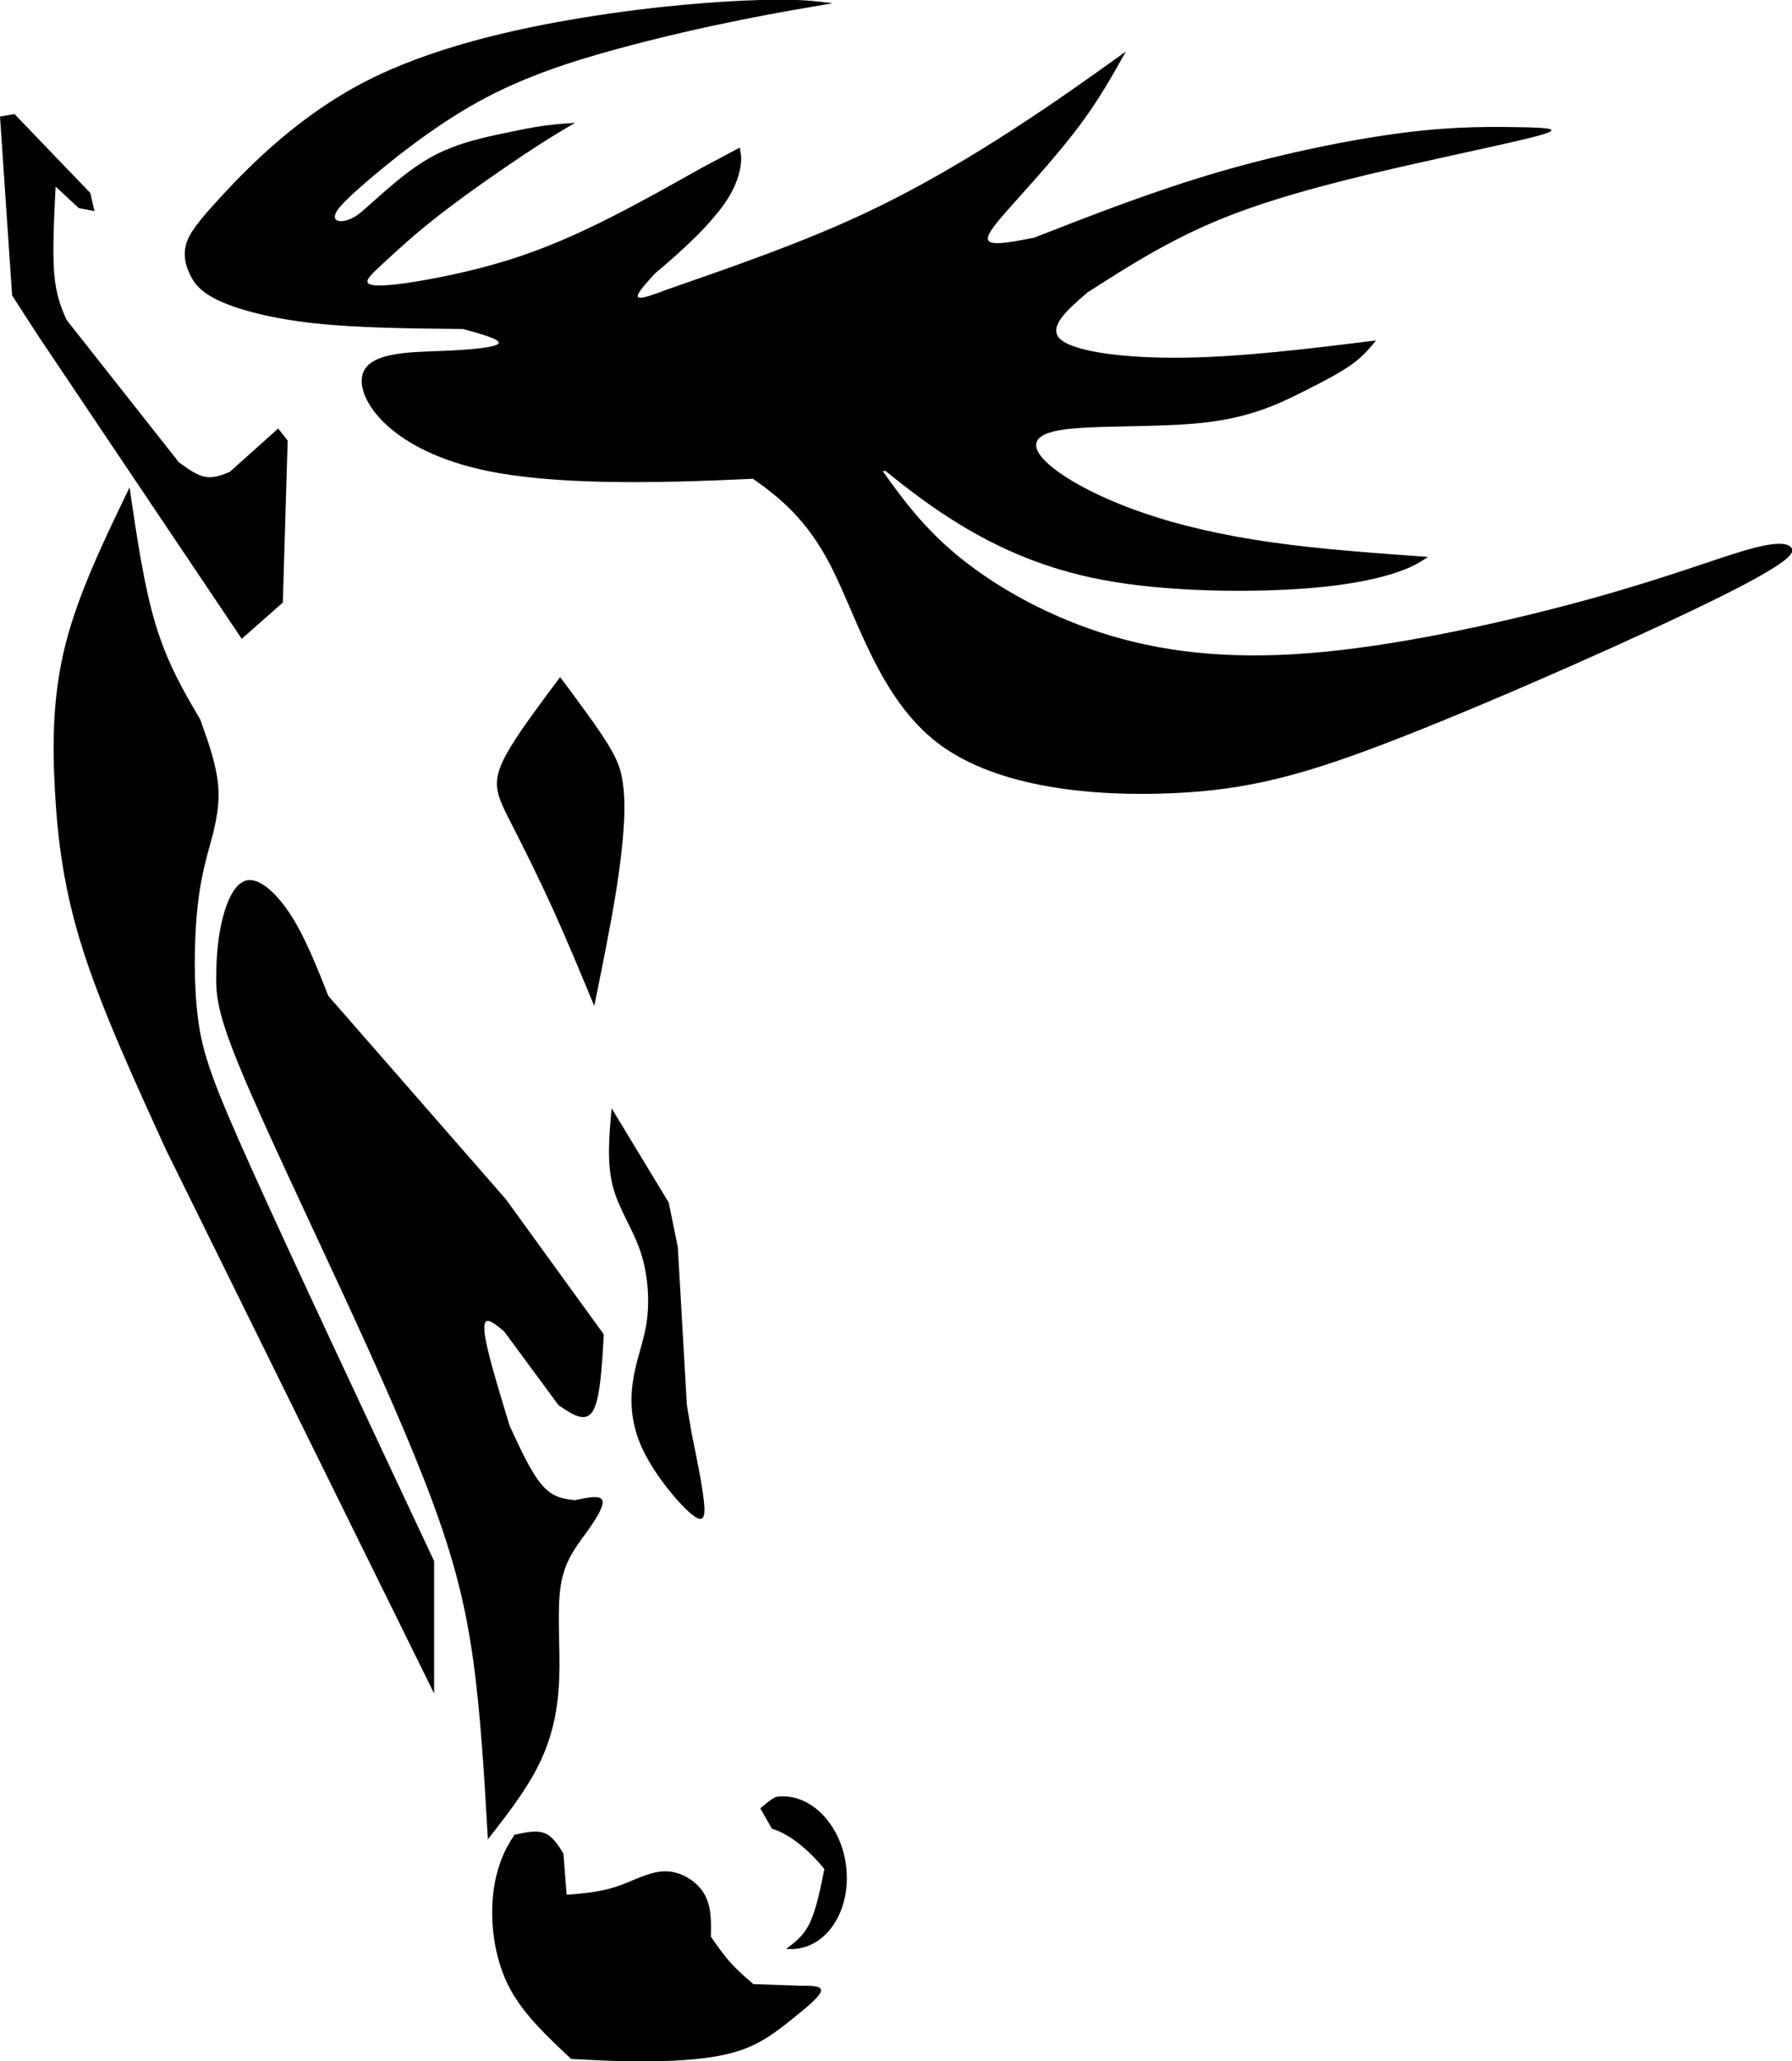
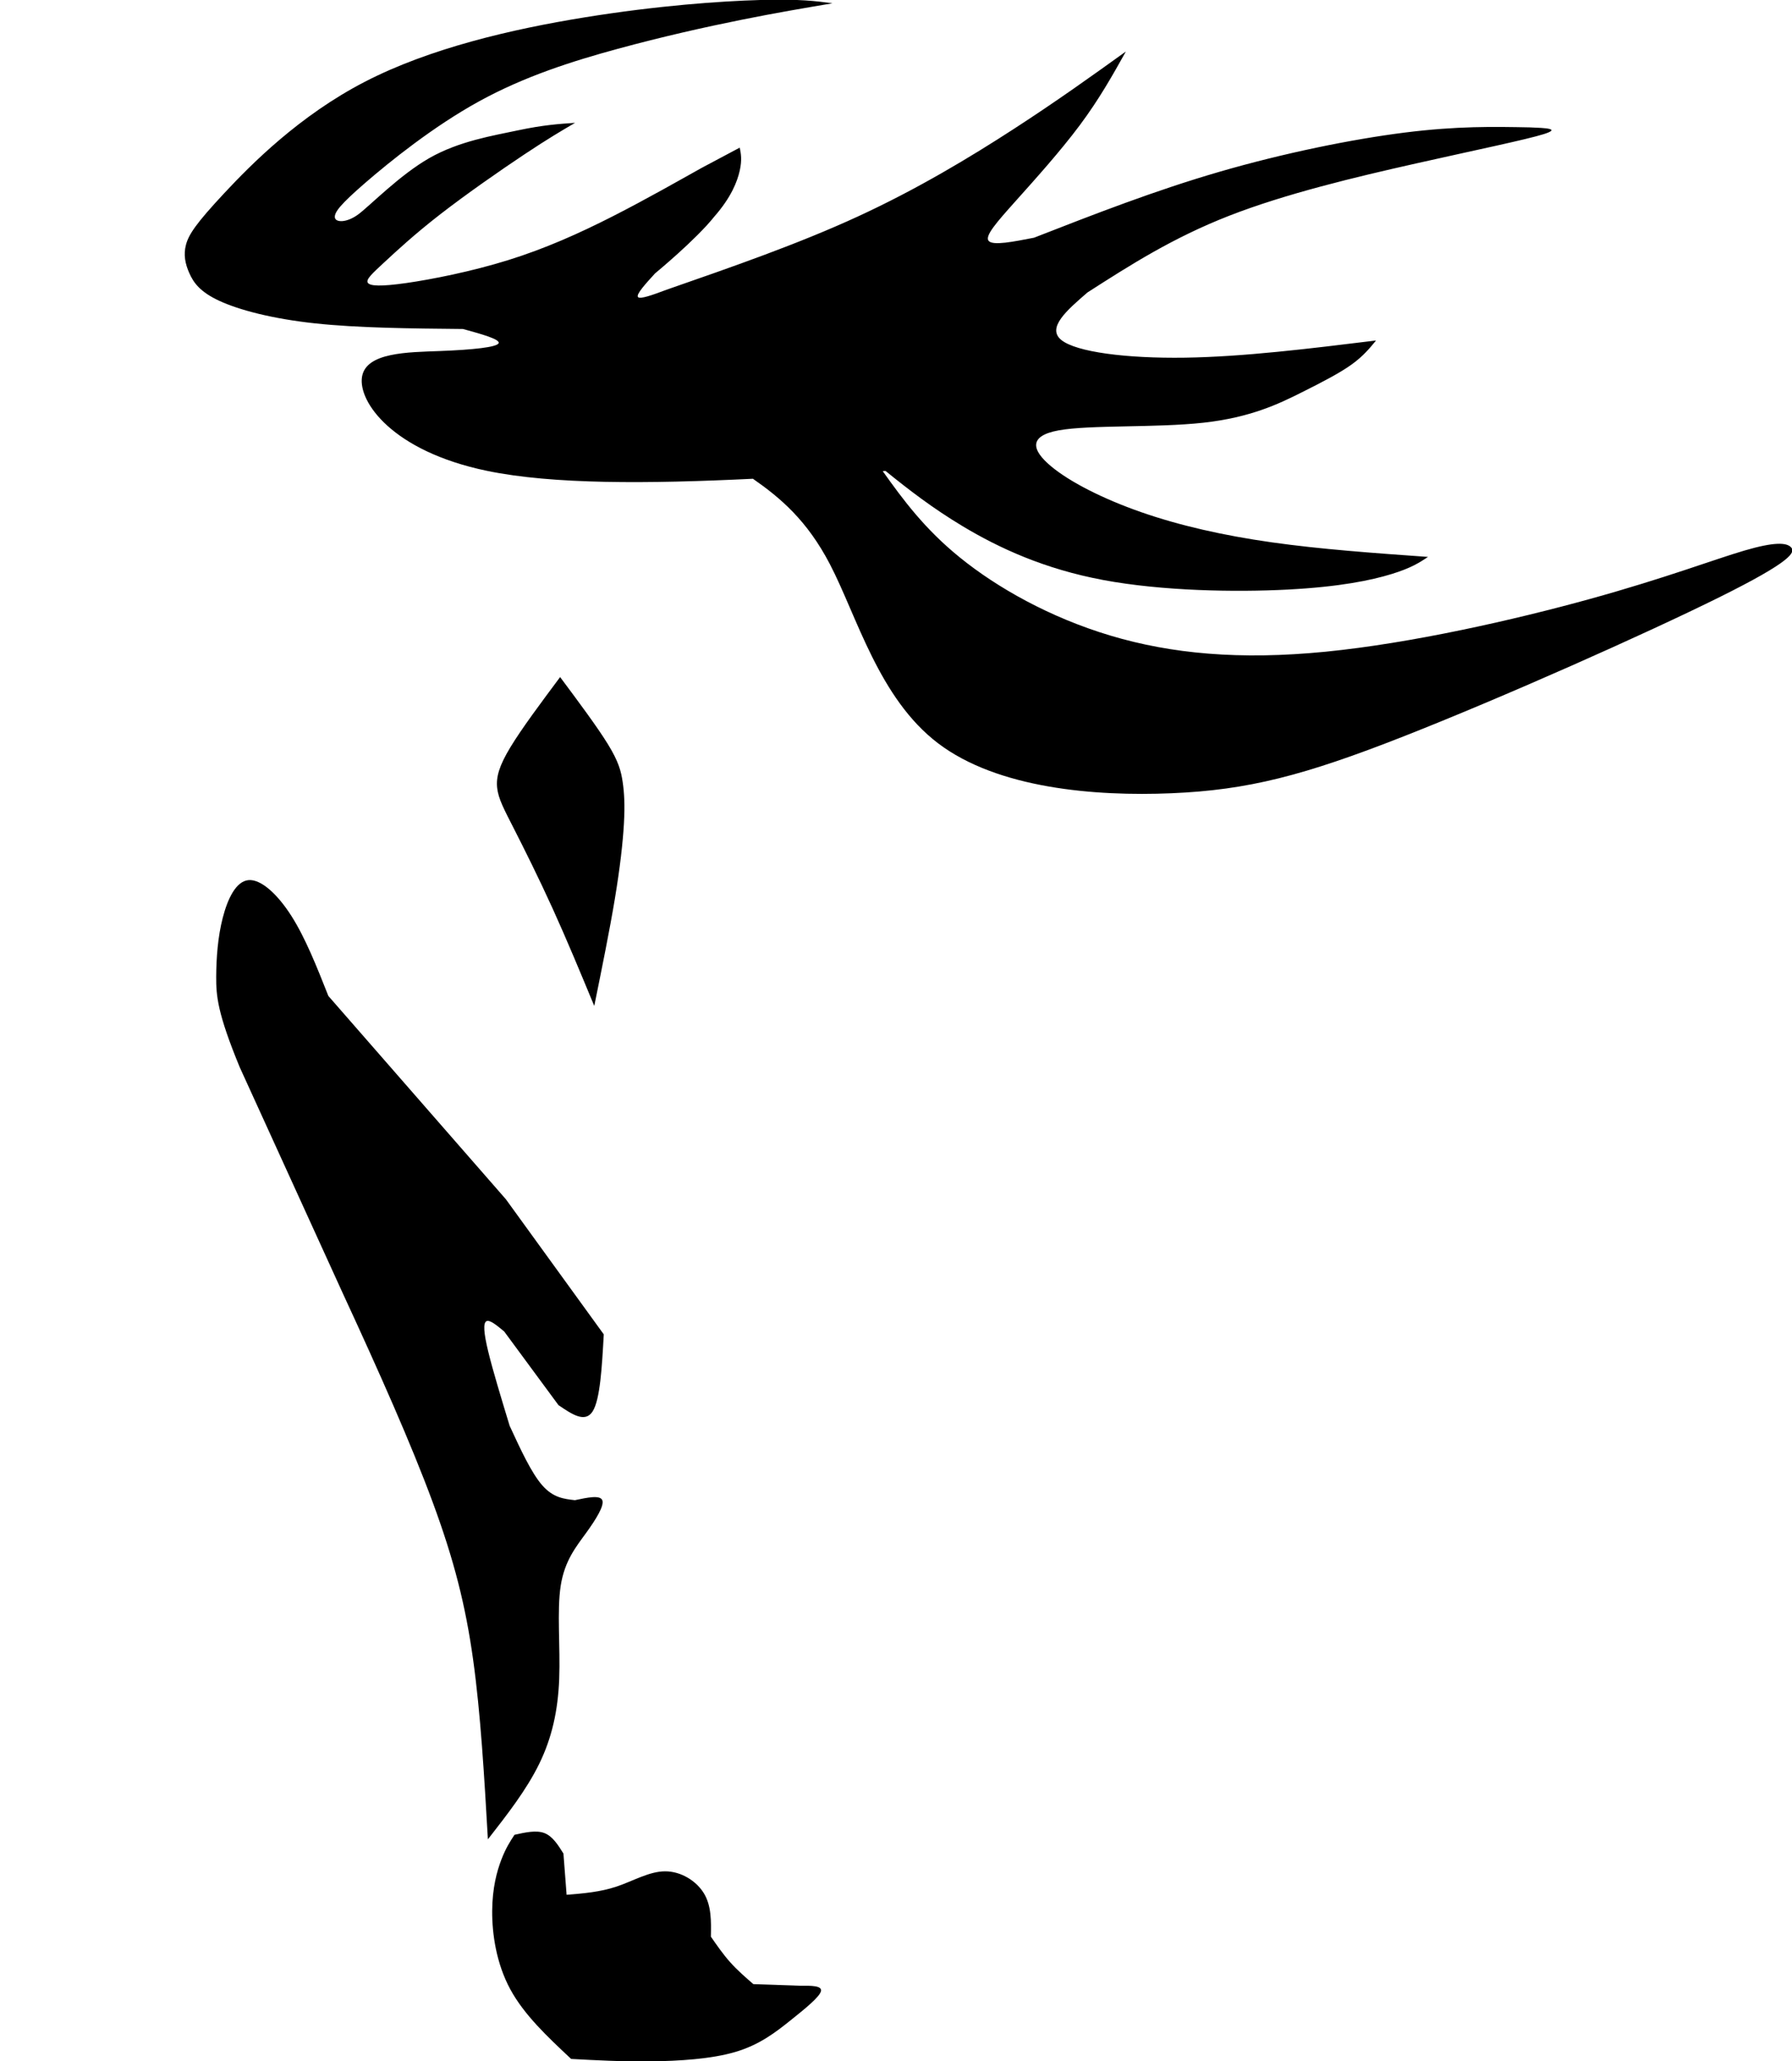
<svg xmlns="http://www.w3.org/2000/svg" version="1.1" baseProfile="full" width="150.782" height="173.369" viewBox="0 0 150.78 173.37" enable-background="new 0 0 150.78 173.37" xml:space="preserve">
  <g>
    <path fill="#000000" fill-opacity="1" stroke-width="0.2" stroke-linejoin="round" d="M 47.128,56.945C 45.509,59.114 43.891,61.284 42.946,62.843C 42.001,64.403 41.73,65.352 41.831,66.267C 41.933,67.182 42.407,68.063 43.255,69.724C 44.102,71.385 45.323,73.826 46.509,76.436C 47.696,79.046 48.848,81.826 50.001,84.605C 50.645,81.436 51.289,78.266 51.729,75.623C 52.17,72.978 52.407,70.86 52.496,69.284C 52.585,67.707 52.526,66.674 52.39,65.758C 52.255,64.843 52.043,64.047 51.153,62.597C 50.263,61.148 48.695,59.047 47.128,56.945 Z " />
    <path fill="#000000" fill-opacity="1" stroke-width="0.2" stroke-linejoin="round" d="M 47.674,159.361L 47.407,155.891C 46.95,155.162 46.492,154.433 45.806,154.171C 45.119,153.908 44.204,154.111 43.289,154.315C 42.925,154.87 42.56,155.425 42.185,156.401C 41.81,157.378 41.425,158.776 41.412,160.715C 41.399,162.653 41.759,165.132 42.929,167.297C 44.098,169.462 46.077,171.314 48.056,173.166C 50.166,173.28 52.276,173.395 54.697,173.369C 57.119,173.344 59.852,173.178 61.886,172.575C 63.919,171.971 65.254,170.929 66.513,169.924C 67.771,168.92 68.953,167.954 69.074,167.475C 69.195,166.995 68.255,167.002 67.315,167.01L 63.386,166.874C 62.712,166.289 62.038,165.704 61.443,165.039C 60.848,164.374 60.331,163.628 59.814,162.882C 59.839,161.586 59.865,160.289 59.227,159.238C 58.589,158.187 57.288,157.382 55.958,157.387C 54.627,157.391 53.267,158.204 51.882,158.668C 50.496,159.132 49.085,159.247 47.674,159.361 Z " />
-     <path fill="#000000" fill-opacity="1" stroke-width="0.2" stroke-linejoin="round" d="M 63.972,152.094L 64.954,153.807C 67.275,154.488 69.365,157.199 69.365,157.199C 69.02,158.901 68.676,160.603 68.141,161.72C 67.605,162.837 66.878,163.369 66.151,163.902C 66.468,163.935 66.789,163.932 67.112,163.887C 69.844,163.508 71.664,160.343 71.175,156.817C 70.686,153.292 68.075,150.741 65.342,151.119C 65.019,151.164 63.972,152.094 63.972,152.094 Z " />
-     <path fill="#000000" fill-opacity="1" stroke-width="0.2" stroke-linejoin="round" d="M 23.796,50.678L 24.203,37.052L 23.395,36.028L 23.186,36.238L 19.321,39.696C 18.643,39.967 17.965,40.238 17.254,40.102C 16.542,39.967 15.796,39.425 15.05,38.882L 5.593,26.895C 5.152,25.874 4.712,24.853 4.559,22.986C 4.407,21.12 4.542,18.408 4.678,15.697L 6.629,17.502L 7.951,17.756L 7.595,16.23L 1.22,9.595L 0,9.798L 1.017,24.849L 3.254,28.306L 20.338,53.729L 23.796,50.678 Z " />
-     <path fill="#000000" fill-opacity="1" stroke-width="0.2" stroke-linejoin="round" d="M 36.526,142.429L 36.526,131.294C 30.577,118.634 24.628,105.973 21.247,98.473C 17.866,90.974 17.052,88.635 16.671,85.762C 16.29,82.889 16.341,79.483 16.544,77.067C 16.747,74.652 17.103,73.228 17.459,71.805C 17.968,70.025 18.476,68.246 18.374,66.364C 18.273,64.483 17.561,62.5 16.849,60.517C 15.476,58.178 14.103,55.839 13.112,52.585C 12.12,49.331 11.51,45.162 10.9,40.992C 8.765,45.416 6.629,49.839 5.536,54.085C 4.443,58.331 4.392,62.398 4.621,66.517C 4.849,70.635 5.358,74.805 6.96,79.838C 8.561,84.872 11.256,90.77 13.951,96.668L 36.526,142.429 Z " />
-     <path fill="#000000" fill-opacity="1" stroke-width="0.2" stroke-linejoin="round" d="M 20.169,89.757C 18.296,85.216 18.182,83.756 18.19,82.15C 18.198,80.544 18.328,78.792 18.742,77.186C 19.157,75.581 19.855,74.122 20.901,74.023C 21.946,73.924 23.338,75.184 24.517,77.035C 25.696,78.885 26.662,81.326 27.628,83.766L 42.564,100.863L 50.801,112.227C 50.649,114.973 50.496,117.718 49.861,118.71C 49.225,119.701 48.106,118.939 46.988,118.176L 42.424,111.986C 41.814,111.477 41.204,110.969 40.925,111.121C 40.645,111.274 40.696,112.087 41.077,113.664C 41.458,115.24 42.17,117.579 42.882,119.918C 43.797,121.901 44.712,123.884 45.628,124.926C 46.543,125.968 47.458,126.07 48.373,126.172C 49.437,125.947 50.5,125.722 50.678,126.18C 50.856,126.638 50.149,127.777 49.312,128.932C 48.475,130.087 47.509,131.256 47.178,133.366C 46.848,135.476 47.153,138.527 47.051,141.197C 46.95,143.866 46.441,146.154 45.373,148.34C 44.306,150.527 42.679,152.611 41.051,154.696C 40.746,149.408 40.441,144.12 39.806,139.569C 39.17,135.019 38.204,131.205 36.399,126.324C 34.594,121.443 31.95,115.494 28.812,108.708C 25.674,101.922 22.041,94.299 20.169,89.757 Z " />
-     <path fill="#000000" fill-opacity="1" stroke-width="0.2" stroke-linejoin="round" d="M 51.462,93.211L 56.267,101.143L 57.03,104.88L 57.792,118.151L 58.174,120.439C 58.632,122.676 59.089,124.913 59.229,126.299C 59.369,127.684 59.191,128.218 58.072,127.252C 56.954,126.286 54.894,123.82 53.916,121.545C 52.937,119.269 53.038,117.185 53.366,115.518C 53.693,113.852 54.246,112.605 54.449,110.901C 54.653,109.198 54.506,107.039 53.849,105.146C 53.191,103.253 52.022,101.626 51.538,99.681C 51.056,97.736 51.259,95.474 51.462,93.211 Z " />
+     <path fill="#000000" fill-opacity="1" stroke-width="0.2" stroke-linejoin="round" d="M 20.169,89.757C 18.296,85.216 18.182,83.756 18.19,82.15C 18.198,80.544 18.328,78.792 18.742,77.186C 19.157,75.581 19.855,74.122 20.901,74.023C 21.946,73.924 23.338,75.184 24.517,77.035C 25.696,78.885 26.662,81.326 27.628,83.766L 42.564,100.863L 50.801,112.227C 50.649,114.973 50.496,117.718 49.861,118.71C 49.225,119.701 48.106,118.939 46.988,118.176L 42.424,111.986C 41.814,111.477 41.204,110.969 40.925,111.121C 40.645,111.274 40.696,112.087 41.077,113.664C 41.458,115.24 42.17,117.579 42.882,119.918C 43.797,121.901 44.712,123.884 45.628,124.926C 46.543,125.968 47.458,126.07 48.373,126.172C 49.437,125.947 50.5,125.722 50.678,126.18C 50.856,126.638 50.149,127.777 49.312,128.932C 48.475,130.087 47.509,131.256 47.178,133.366C 46.848,135.476 47.153,138.527 47.051,141.197C 46.95,143.866 46.441,146.154 45.373,148.34C 44.306,150.527 42.679,152.611 41.051,154.696C 40.746,149.408 40.441,144.12 39.806,139.569C 39.17,135.019 38.204,131.205 36.399,126.324C 34.594,121.443 31.95,115.494 28.812,108.708Z " />
    <path fill="#000000" fill-opacity="1" stroke-width="0.2" stroke-linejoin="round" d="M 81.016,44.268C 78.489,42.754 76.454,41.185 74.507,39.607L 74.271,39.622C 76.002,42.053 77.799,44.483 80.758,46.882C 83.893,49.424 88.334,51.933 93.436,53.458C 98.537,54.983 104.299,55.526 111.52,54.814C 118.74,54.102 127.417,52.136 133.79,50.373C 140.163,48.611 144.23,47.051 146.773,46.306C 149.315,45.56 150.332,45.628 150.705,46.035C 151.078,46.441 150.806,47.187 144.65,50.24C 138.493,53.294 126.451,58.654 118.078,61.942C 109.705,65.23 105.003,66.446 98.562,66.717C 92.122,66.988 83.944,66.315 78.939,62.521C 73.935,58.727 72.105,51.812 69.821,47.437C 67.896,43.749 65.649,41.865 63.352,40.266C 54.56,40.693 46.521,40.753 40.965,39.598C 32.992,37.941 30.133,33.785 30.457,31.706C 30.781,29.628 34.289,29.628 37.041,29.522C 39.793,29.416 41.789,29.204 41.952,28.87C 42.109,28.547 40.565,28.11 38.958,27.67C 34.525,27.628 30.098,27.583 26.506,27.196C 22.887,26.806 20.116,26.069 18.463,25.306C 16.811,24.544 16.277,23.756 15.93,22.976C 15.582,22.196 15.421,21.425 15.65,20.573C 15.879,19.722 16.497,18.79 18.828,16.29C 21.158,13.79 25.2,9.722 30.679,6.887C 36.158,4.053 43.073,2.451 49.187,1.462C 55.301,0.472 60.614,0.095 63.958,0C 67.301,-0.095 68.674,0.091 70.046,0.278C 67.682,0.676 65.318,1.074 62.339,1.674C 59.36,2.273 55.767,3.074 51.962,4.11C 48.157,5.146 44.141,6.417 40.302,8.527C 36.463,10.637 32.802,13.586 30.717,15.391C 28.633,17.196 28.124,17.857 28.175,18.29C 28.226,18.722 29.169,18.763 30.169,18.012C 31.168,17.261 33.636,14.716 36.125,13.295C 38.615,11.873 41.458,11.413 43.587,10.961C 45.717,10.51 47.051,10.421 48.386,10.332C 47.255,10.993 46.123,11.654 44.115,12.989C 42.107,14.324 39.221,16.332 37.037,18.027C 34.853,19.722 33.37,21.103 32.349,22.048C 31.327,22.993 30.768,23.501 30.946,23.781C 31.124,24.061 32.039,24.111 34.175,23.806C 36.31,23.501 39.666,22.84 42.768,21.874C 45.869,20.908 48.717,19.637 51.564,18.188C 54.411,16.739 57.259,15.112 59.038,14.12L 62.242,12.417C 62.343,12.925 62.445,13.434 62.242,14.349C 62.038,15.264 61.53,16.586 60.106,18.213C 58.548,20.172 55.116,22.994 55.116,22.994C 54.315,23.871 53.515,24.748 53.677,24.977C 53.839,25.205 54.964,24.785 56.089,24.366C 61.648,22.433 67.207,20.501 72.207,18.196C 77.207,15.891 81.648,13.213 85.308,10.841C 88.969,8.468 91.851,6.4 94.732,4.332C 93.613,6.332 92.495,8.332 90.851,10.536C 89.207,12.739 87.037,15.146 85.444,16.925C 83.851,18.705 82.834,19.857 83.19,20.264C 83.546,20.671 85.275,20.332 87.003,19.993C 92.088,18.01 97.173,16.027 102.596,14.451C 108.02,12.875 113.782,11.705 118.193,11.15C 122.604,10.595 125.663,10.654 128.722,10.714C 130.044,10.764 131.366,10.815 129.905,11.277C 128.443,11.739 124.197,12.612 119.125,13.752C 114.053,14.891 108.155,16.298 103.414,18.15C 98.672,20.001 95.088,22.298 91.503,24.595C 89.775,26.086 88.046,27.578 89.3,28.594C 90.554,29.611 94.791,30.154 99.702,30.082C 104.613,30.01 110.198,29.323 115.782,28.637C 115.24,29.298 114.697,29.959 113.731,30.654C 112.765,31.349 111.376,32.077 109.494,33.018C 107.613,33.959 105.24,35.111 101.257,35.552C 97.274,35.992 91.681,35.721 89.075,36.196C 86.47,36.67 86.851,37.891 88.427,39.208C 90.003,40.526 92.774,41.941 96.003,43.069C 99.232,44.196 102.918,45.035 107.02,45.615C 111.121,46.196 115.638,46.517 120.155,46.84C 119.451,47.306 118.748,47.772 117.074,48.284C 115.401,48.797 112.757,49.356 108.359,49.585C 103.96,49.814 97.808,49.712 92.838,48.784C 87.868,47.856 84.08,46.102 81.016,44.268 Z " />
  </g>
</svg>